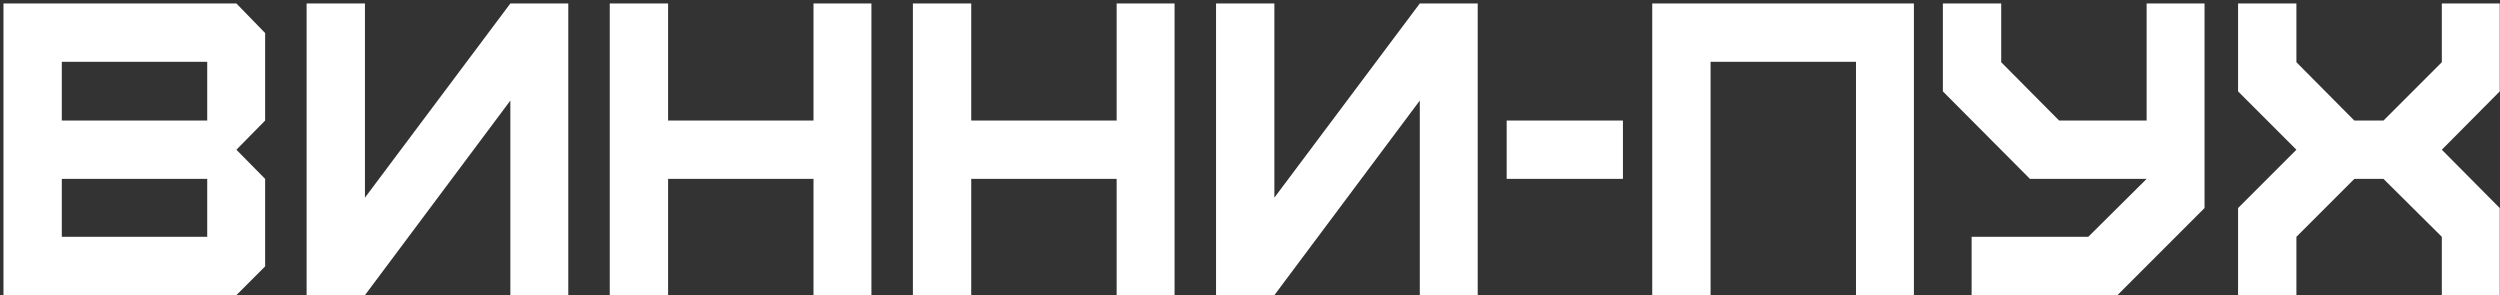
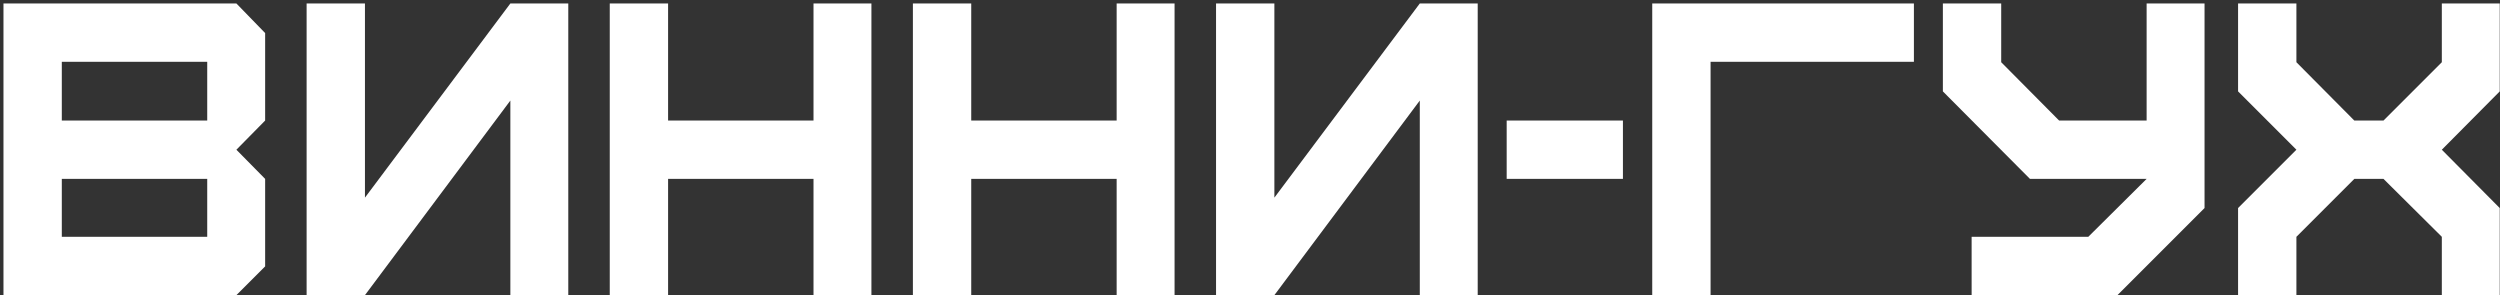
<svg xmlns="http://www.w3.org/2000/svg" width="288" height="34" viewBox="0 0 288 34" fill="none">
  <rect x="0" y="0" width="288" height="34" fill="#333333" stroke="none" />
-   <path d="M7.12 27.28H23.872V20.608H7.12V27.28ZM7.12 13.888H23.872V7.12H7.12V13.888ZM27.232 34H0.4V0.4H27.232L30.544 3.808V13.888L27.232 17.248L30.544 20.608V30.688L27.232 34ZM42.042 34H35.322V0.4H42.042V22.768L58.794 0.4H65.466V34H58.794V11.584L42.042 34ZM76.964 34H70.244V0.4H76.964V13.888H93.716V0.4H100.388V34H93.716V20.608H76.964V34ZM111.886 34H105.166V0.4H111.886V13.888H128.638V0.4H135.31V34H128.638V20.608H111.886V34ZM146.808 34H140.088V0.4H146.808V22.768L163.56 0.4H170.232V34H163.56V11.584L146.808 34ZM173.569 20.608V13.888H186.961V20.608H173.569ZM197.058 34H190.338V0.4H220.482V34H213.81V7.12H197.058V34ZM227.131 34V27.28H240.571L247.291 20.608H233.851L223.819 10.528V0.4H230.539V7.168L237.211 13.888H247.291V0.4H253.963V23.968L243.931 34H227.131ZM264.546 34H257.826V23.968L264.546 17.248L257.826 10.528V0.4H264.546V7.168L271.218 13.888H274.578L281.298 7.168V0.4H287.97V10.528L281.298 17.248L287.97 23.968V34H281.298V27.28L274.578 20.608H271.218L264.546 27.28V34Z" fill="white" />
+   <path d="M7.12 27.28H23.872V20.608H7.12V27.28ZM7.12 13.888H23.872V7.12H7.12V13.888ZM27.232 34H0.4V0.4H27.232L30.544 3.808V13.888L27.232 17.248L30.544 20.608V30.688L27.232 34ZM42.042 34H35.322V0.4H42.042V22.768L58.794 0.4H65.466V34H58.794V11.584L42.042 34ZM76.964 34H70.244V0.4H76.964V13.888H93.716V0.4H100.388V34H93.716V20.608H76.964V34ZM111.886 34H105.166V0.4H111.886V13.888H128.638V0.4H135.31V34H128.638V20.608H111.886V34ZM146.808 34H140.088V0.4H146.808V22.768L163.56 0.4H170.232V34H163.56V11.584L146.808 34ZM173.569 20.608V13.888H186.961V20.608H173.569ZM197.058 34H190.338V0.4H220.482V34V7.12H197.058V34ZM227.131 34V27.28H240.571L247.291 20.608H233.851L223.819 10.528V0.4H230.539V7.168L237.211 13.888H247.291V0.4H253.963V23.968L243.931 34H227.131ZM264.546 34H257.826V23.968L264.546 17.248L257.826 10.528V0.4H264.546V7.168L271.218 13.888H274.578L281.298 7.168V0.4H287.97V10.528L281.298 17.248L287.97 23.968V34H281.298V27.28L274.578 20.608H271.218L264.546 27.28V34Z" fill="white" />
</svg>